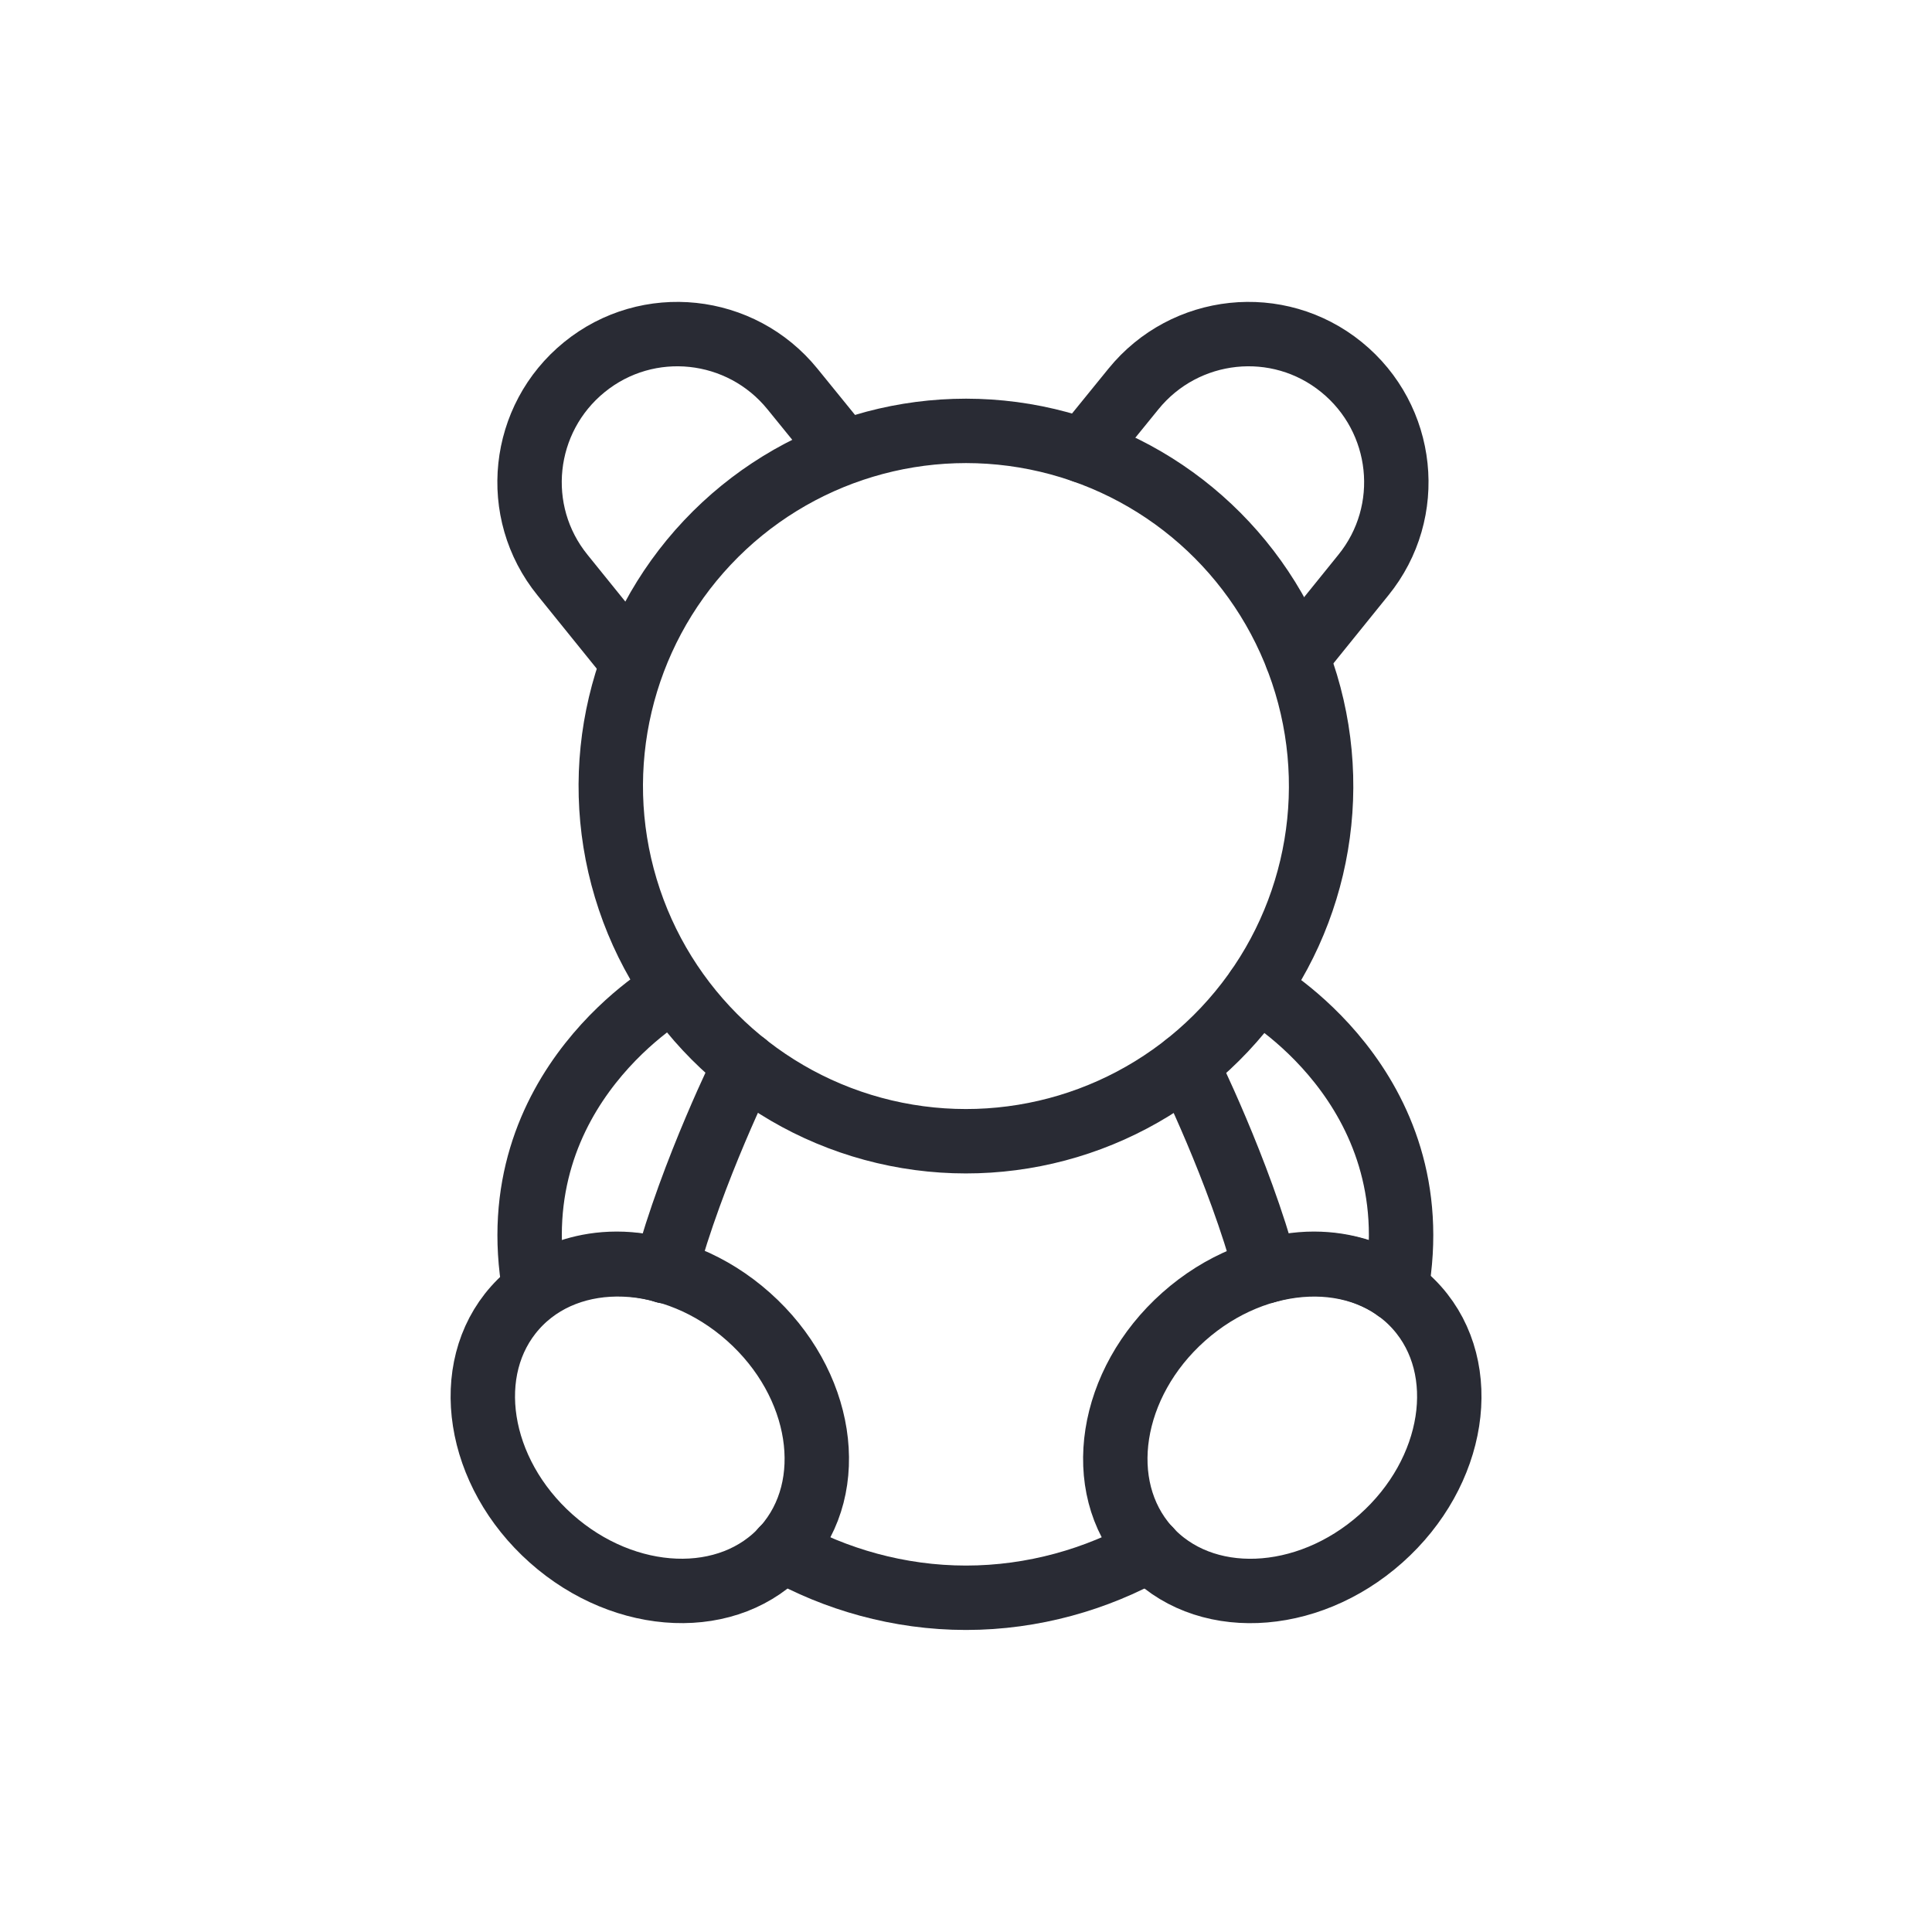
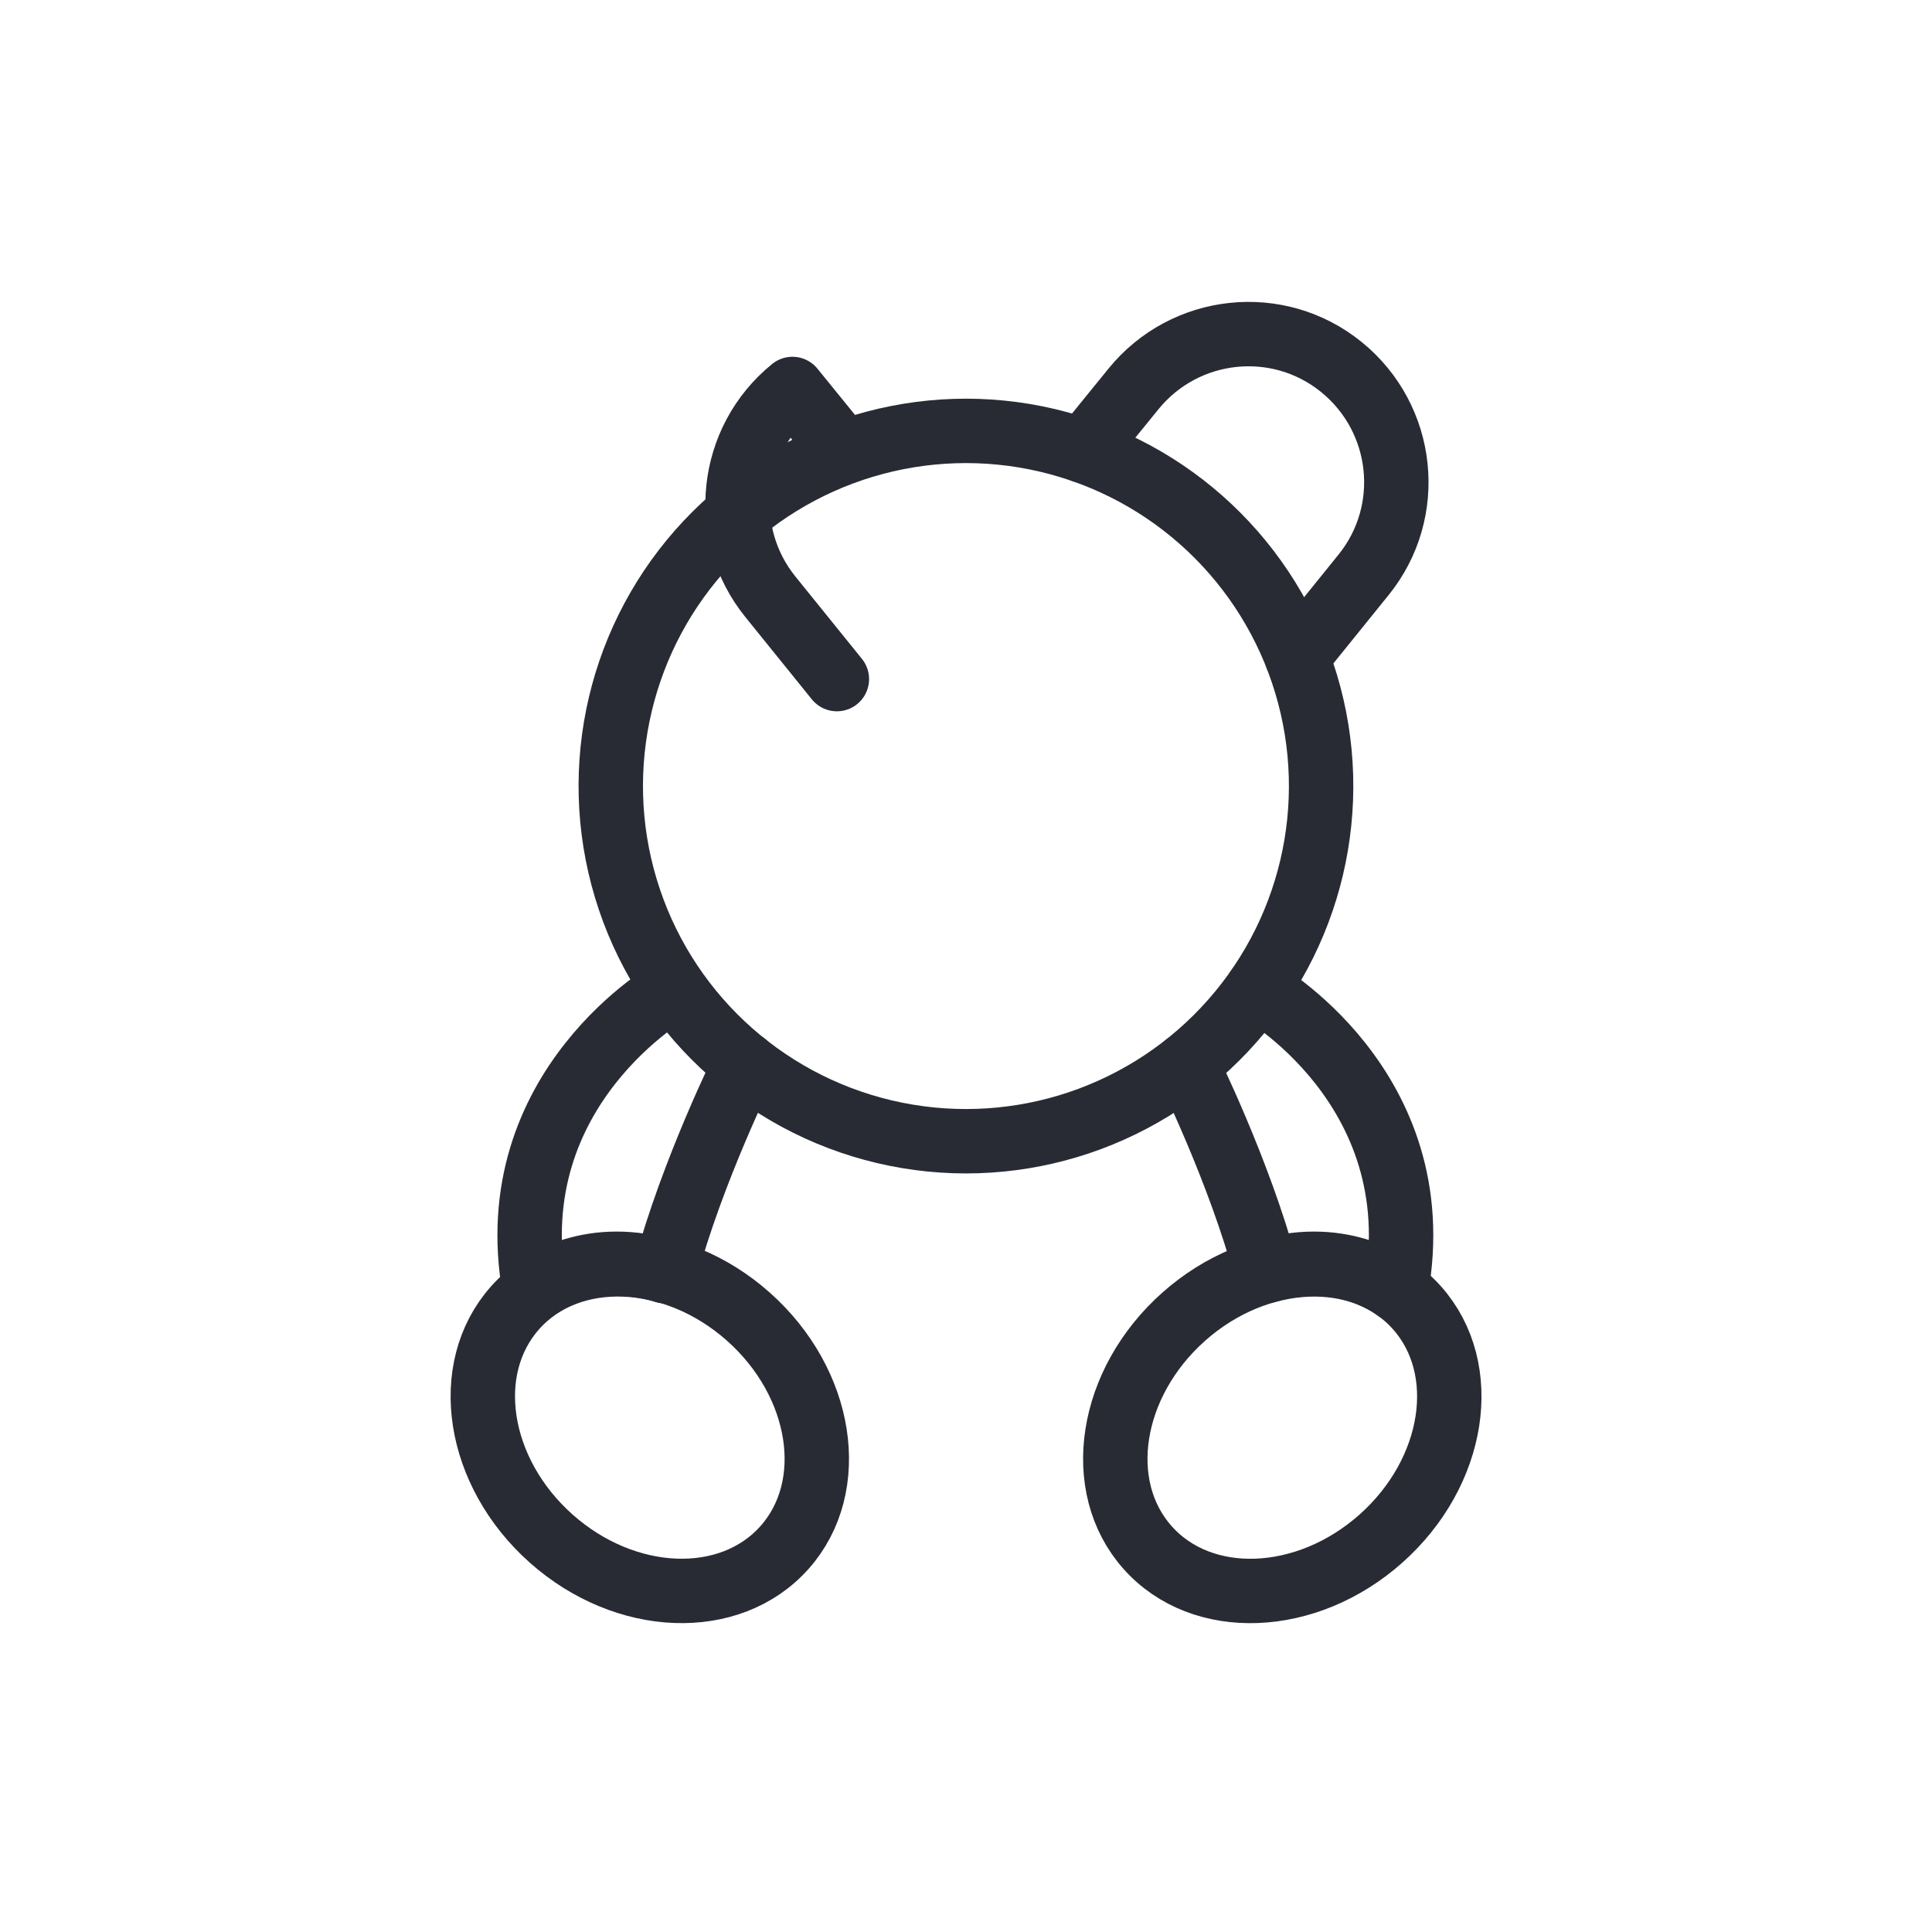
<svg xmlns="http://www.w3.org/2000/svg" id="Warstwa_1" width="60" height="60" viewBox="0 0 60 60">
  <circle cx="30" cy="24.42" r="11.03" transform="translate(-.66 48) rotate(-76.72)" style="fill: none; stroke: #292b34; stroke-linecap: round; stroke-linejoin: round; stroke-width: 2px;" />
  <g>
    <path d="M33.64,14l1.56-1.92c1.6-1.97,4.49-2.28,6.46-.68h0c1.97,1.6,2.28,4.49.68,6.46l-2.06,2.55" style="fill: none; stroke: #292b34; stroke-linecap: round; stroke-linejoin: round; stroke-width: 2px;" />
-     <path d="M26.17,14l-1.56-1.92c-1.6-1.97-4.49-2.28-6.46-.68h0c-1.97,1.6-2.28,4.49-.68,6.46l2.06,2.55" style="fill: none; stroke: #292b34; stroke-linecap: round; stroke-linejoin: round; stroke-width: 2px;" />
+     <path d="M26.17,14l-1.56-1.92h0c-1.97,1.6-2.28,4.49-.68,6.46l2.06,2.55" style="fill: none; stroke: #292b34; stroke-linecap: round; stroke-linejoin: round; stroke-width: 2px;" />
  </g>
  <ellipse cx="20.18" cy="44.34" rx="4.61" ry="5.6" transform="translate(-26.36 29.94) rotate(-48.34)" style="fill: none; stroke: #292b34; stroke-linecap: round; stroke-linejoin: round; stroke-width: 2px;" />
  <ellipse cx="39.82" cy="44.34" rx="5.6" ry="4.61" transform="translate(-19.4 37.68) rotate(-41.66)" style="fill: none; stroke: #292b34; stroke-linecap: round; stroke-linejoin: round; stroke-width: 2px;" />
  <path d="M20.66,39.48c.84-3.13,2.48-6.43,2.48-6.43" style="fill: none; stroke: #292b34; stroke-linecap: round; stroke-linejoin: round; stroke-width: 2px;" />
-   <path d="M35.7,48.12c-1.63.92-3.61,1.5-5.7,1.5s-4.07-.58-5.7-1.5" style="fill: none; stroke: #292b34; stroke-linecap: round; stroke-linejoin: round; stroke-width: 2px;" />
  <path d="M36.85,33.06s1.63,3.28,2.47,6.41" style="fill: none; stroke: #292b34; stroke-linecap: round; stroke-linejoin: round; stroke-width: 2px;" />
  <path d="M39.05,30.72s5.43,3.03,4.31,9.32c0,0-1.58-1.3-4.03-.57" style="fill: none; stroke: #292b34; stroke-linecap: round; stroke-linejoin: round; stroke-width: 2px;" />
  <path d="M20.91,30.72s-5.43,3.03-4.31,9.32c0,0,1.58-1.3,4.03-.57" style="fill: none; stroke: #292b34; stroke-linecap: round; stroke-linejoin: round; stroke-width: 2px;" />
</svg>